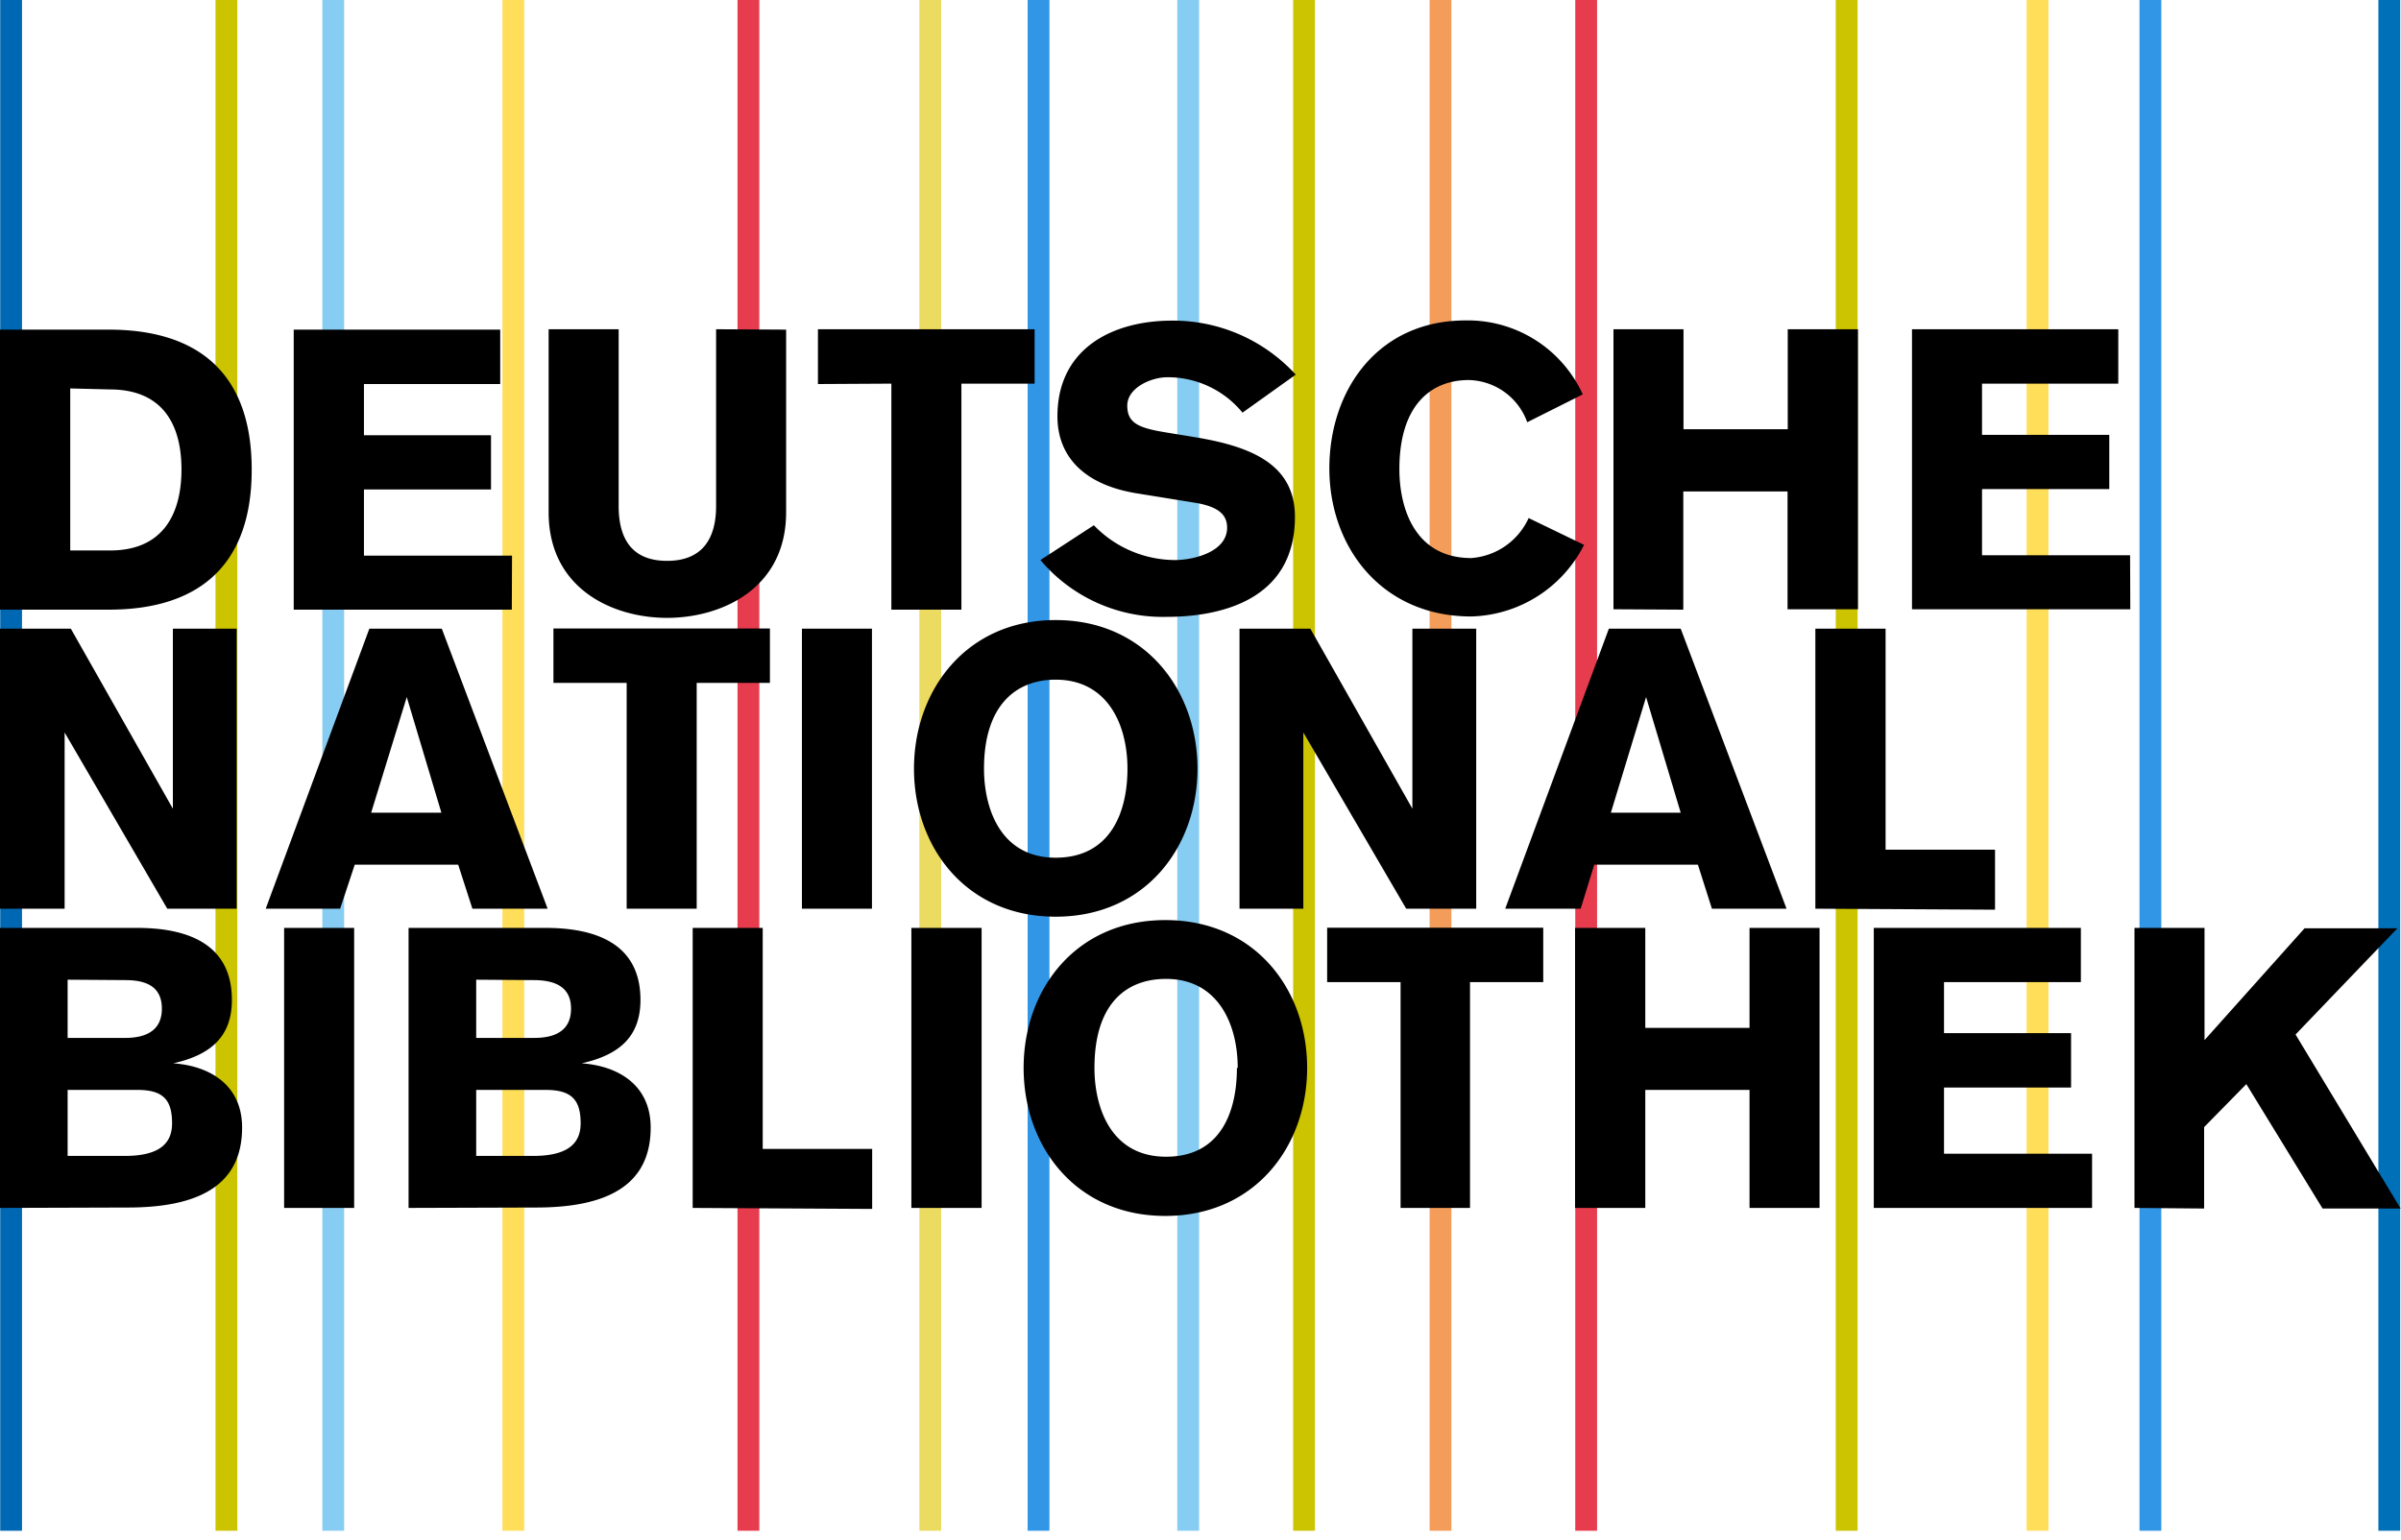
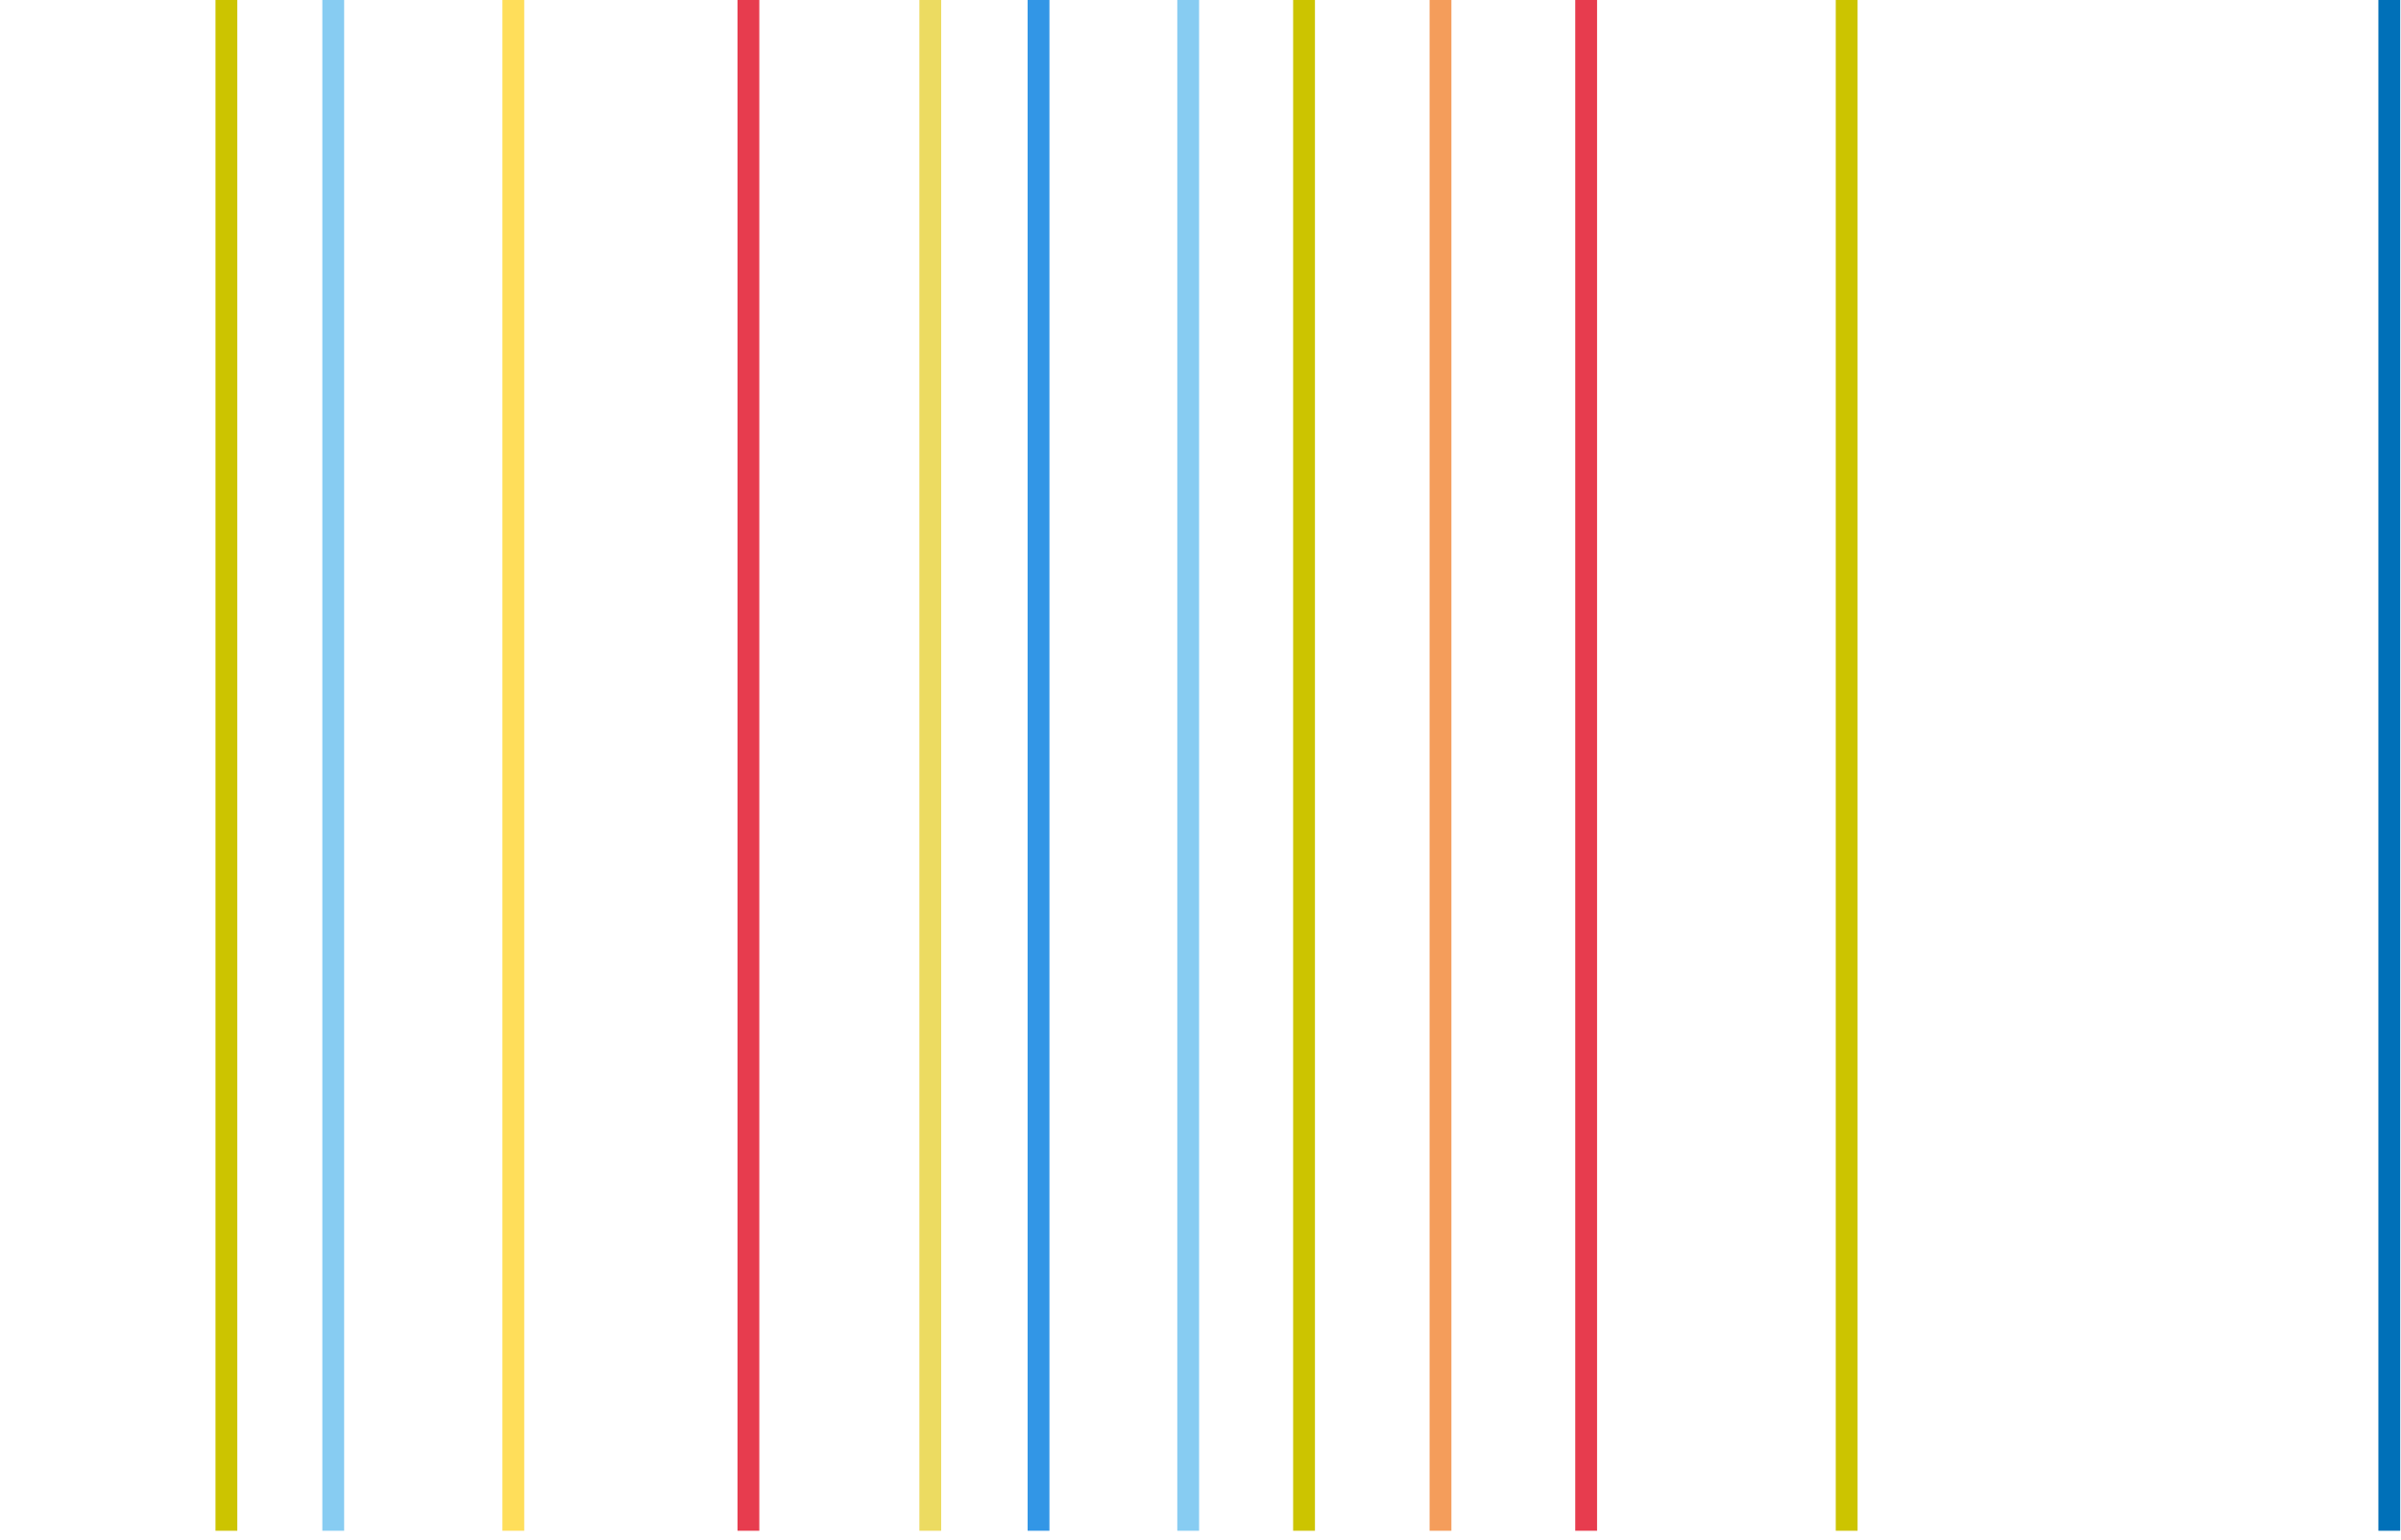
<svg xmlns="http://www.w3.org/2000/svg" id="logo" viewBox="0 0 120 77">
  <defs>
    <style>.cls-1{fill:#e73c4e;}.cls-2{fill:#0068b2;}.cls-3{fill:#ccc400;}.cls-4{fill:#87ccf2;}.cls-5{fill:#ffde5a;}.cls-6{fill:#0070b8;}.cls-7{fill:#ecdb61;}.cls-8{fill:#3296e6;}.cls-9{fill:#f49d5b;}</style>
  </defs>
  <title>logo</title>
  <polygon class="cls-1" points="78.73 76.53 79.82 76.53 79.82 0 78.73 0 78.73 76.53" />
-   <polygon class="cls-2" points="0.01 76.53 1.1 76.53 1.1 0 0.01 0 0.01 76.53" />
  <polygon class="cls-3" points="10.77 76.53 11.86 76.53 11.86 0 10.77 0 10.77 76.53" />
  <polygon class="cls-4" points="16.11 76.53 17.2 76.53 17.2 0 16.11 0 16.11 76.53" />
  <polygon class="cls-5" points="25.11 76.53 26.2 76.53 26.2 0 25.11 0 25.11 76.53" />
  <polygon class="cls-6" points="118.87 76.53 119.96 76.53 119.96 0 118.87 0 118.87 76.53" />
  <polygon class="cls-3" points="91.75 76.53 92.84 76.53 92.84 0 91.75 0 91.75 76.53" />
  <polygon class="cls-4" points="58.84 76.53 59.93 76.53 59.93 0 58.84 0 58.84 76.53" />
  <polygon class="cls-3" points="64.63 76.53 65.72 76.53 65.72 0 64.63 0 64.63 76.53" />
  <polygon class="cls-7" points="45.95 76.53 47.04 76.53 47.04 0 45.95 0 45.95 76.53" />
  <polygon class="cls-1" points="36.86 76.53 37.95 76.53 37.95 0 36.86 0 36.86 76.53" />
  <polygon class="cls-8" points="51.36 76.53 52.45 76.53 52.45 0 51.36 0 51.36 76.53" />
-   <polygon class="cls-5" points="101.29 76.53 102.38 76.53 102.38 0 101.29 0 101.29 76.53" />
-   <polygon class="cls-8" points="106.93 76.53 108.02 76.53 108.02 0 106.93 0 106.93 76.53" />
  <polygon class="cls-9" points="71.45 76.53 72.54 76.53 72.54 0 71.45 0 71.45 76.53" />
-   <path d="M0,60.39v-14H6.85c2.83,0,4.74,1,4.74,3.6,0,1.79-1,2.74-2.93,3.17v0c1.91.14,3.44,1.14,3.44,3.21,0,2.89-2.16,4-5.72,4Zm14.2,0v-14h3.5v14Zm6.22,0v-14h6.84c2.84,0,4.75,1,4.75,3.6,0,1.79-1,2.74-2.94,3.17v0c1.91.14,3.45,1.14,3.45,3.21,0,2.89-2.17,4-5.73,4Zm14.2,0v-14h3.5V57.44h5.47v3Zm10.93,0v-14h3.51v14Zm19.78-7c0,3.93-2.62,7.4-7.09,7.4s-7.08-3.47-7.08-7.4S53.77,46,58.24,46,65.33,49.45,65.33,53.39Zm1-4.29V46.38H77.13V49.1H73.47V60.39H70V49.1ZM78.72,60.39v-14h3.51v5h5.21v-5h3.5v14h-3.5v-5.9H82.23v5.9Zm25.84,0H93.65v-14H104V49.1H97.16v2.55h6.35v2.72H97.16v3.31h7.4Zm2.12,0v-14h3.5V52l5-5.59h4.64l-5.09,5.31,5.25,8.7h-3.9l-3.81-6.22-2.11,2.15v4.07ZM0,45.43v-14H3.54l5.1,9h0v-9h3.19v14H8.36L3.23,36.62h0v8.81Zm13.28,0,5.18-14h3.62l5.29,14H23.61l-.71-2.2H17.73L17,45.43ZM27.66,34.14V31.42H38.48v2.72H34.82V45.43h-3.5V34.14ZM40.08,45.43v-14h3.5v14Zm19.77-7c0,3.93-2.62,7.4-7.09,7.4s-7.08-3.47-7.08-7.4S48.3,31,52.76,31,59.85,34.49,59.85,38.43Zm2.1,7v-14h3.54l5.1,9h0v-9h3.19v14h-3.5l-5.14-8.81h0v8.81Zm13.28,0,5.18-14H84l5.29,14H85.56l-.7-2.2H79.68L79,45.43Zm15.5,0v-14h3.51V42.48h5.47v3ZM0,30.48v-14H5.44c4.27,0,7.14,2,7.14,7s-2.87,7-7.14,7Zm25.58,0H14.68v-14H25v2.72H18.19v2.56h6.35v2.71H18.19v3.31h7.4Zm13.71-14v9.13c0,3.84-3.25,5.28-5.95,5.28s-5.92-1.44-5.92-5.28V16.46h3.5V25.3c0,1.57.61,2.74,2.42,2.74s2.45-1.17,2.45-2.74V16.46Zm1.59,2.72V16.46H51.71v2.72H48.05v11.3h-3.5V19.18ZM52,28l2.67-1.74A5.66,5.66,0,0,0,58.72,28c.92,0,2.61-.4,2.61-1.62,0-.71-.53-1.06-1.57-1.24l-2.91-.47c-2.6-.41-4-1.79-4-3.86,0-3.38,2.74-4.78,5.73-4.78a8.3,8.3,0,0,1,6.18,2.7l-2.66,1.9a4.83,4.83,0,0,0-3.76-1.77c-.8,0-2,.52-2,1.42s.61,1.12,1.94,1.34l1.34.22c2.8.45,5.1,1.31,5.1,4,0,4.21-3.8,5-6.42,5A8,8,0,0,1,52,28Zm27.12-8.29-2.79,1.4A3.18,3.18,0,0,0,73.41,19c-1.93,0-3.47,1.3-3.47,4.45,0,2.05.83,4.45,3.59,4.45a3.42,3.42,0,0,0,2.87-2l2.77,1.34a6.5,6.5,0,0,1-5.64,3.58c-4.47,0-7.09-3.46-7.09-7.4s2.44-7.4,6.81-7.4A6.31,6.31,0,0,1,79.11,19.73Zm1.52,10.75v-14h3.5v5h5.21v-5h3.51v14H89.34V24.57H84.13v5.91Zm25.83,0H95.56v-14h10.31v2.72H99.06v2.56h6.36v2.71H99.06v3.31h7.4ZM3.38,54.49v3.3H6.24c1.85,0,2.36-.72,2.36-1.63,0-1.16-.43-1.67-1.73-1.67Zm0-5.51v2.91H6.26c1.12,0,1.83-.43,1.83-1.46S7.42,49,6.26,49ZM23.8,54.49v3.3h2.85c1.85,0,2.37-.72,2.37-1.63,0-1.16-.44-1.67-1.74-1.67Zm0-5.51v2.91h2.91c1.13,0,1.83-.43,1.83-1.46S27.83,49,26.67,49Zm38.06,4.41c0-2.21-1-4.45-3.58-4.45-2.05,0-3.58,1.3-3.58,4.45,0,2,.83,4.44,3.58,4.44S61.82,55.55,61.82,53.39ZM18.55,40.63h3.51l-1.73-5.78h0Zm37.8-2.2c0-2.21-1-4.45-3.59-4.45-2,0-3.58,1.3-3.58,4.45,0,2,.83,4.45,3.58,4.45S56.35,40.59,56.35,38.43Zm24.16,2.2H84l-1.73-5.78h0Zm-77-21.21v8.1h2c2.61,0,3.56-1.79,3.56-4.05s-.95-4-3.58-4Z" />
</svg>